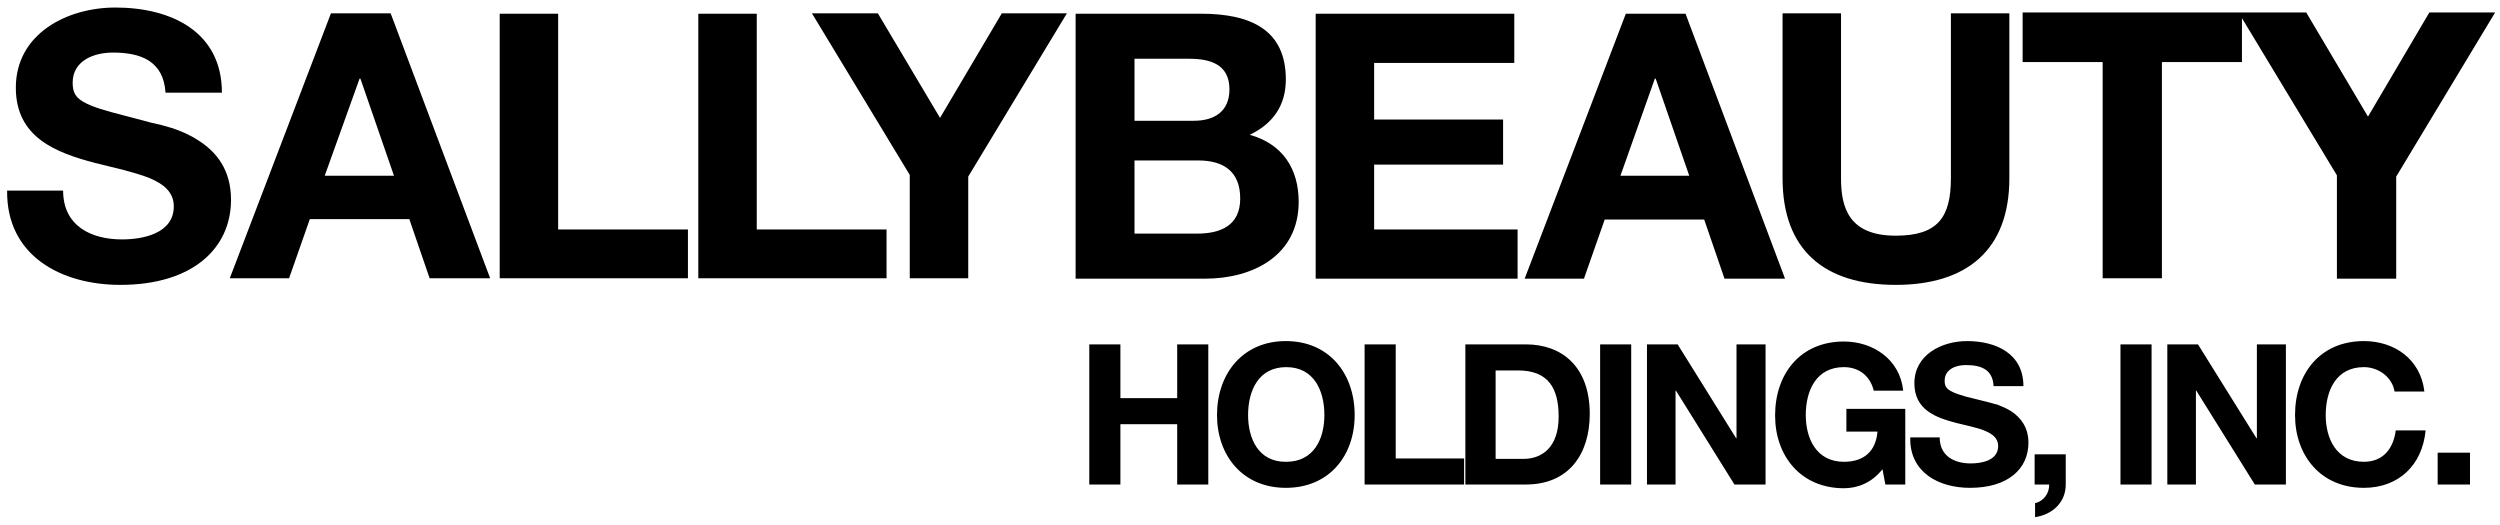
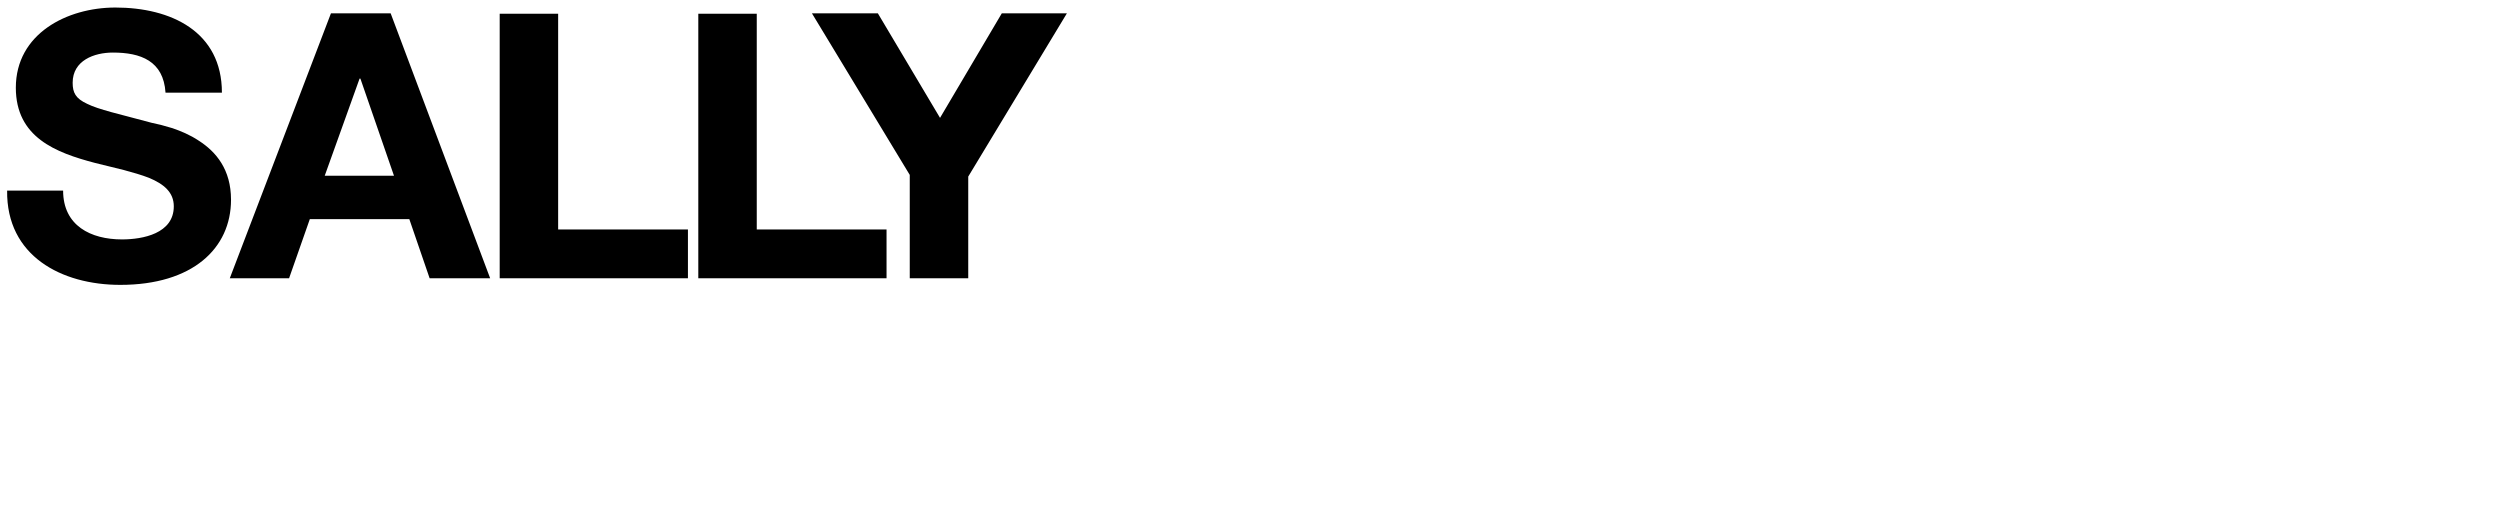
<svg xmlns="http://www.w3.org/2000/svg" fill="none" height="100%" overflow="visible" preserveAspectRatio="none" style="display: block;" viewBox="0 0 81 17" width="100%">
  <g id="SBH">
-     <rect fill="white" height="17" width="81" />
-     <path d="M78.98 15.698H80.028V14.667H78.98V15.698ZM78.55 12.685C78.429 11.64 77.583 11.051 76.589 11.051C75.178 11.051 74.359 12.096 74.359 13.448C74.359 14.761 75.192 15.806 76.589 15.806C77.704 15.806 78.483 15.082 78.59 13.944H77.623C77.543 14.547 77.207 14.962 76.589 14.962C75.689 14.962 75.353 14.198 75.353 13.448C75.353 12.658 75.689 11.895 76.589 11.895C77.086 11.895 77.516 12.243 77.583 12.685H78.55ZM70.208 15.698H71.148V12.658H71.161L73.056 15.698H74.063V11.158H73.123V14.198H73.109L71.215 11.158H70.221V15.698H70.208ZM68.703 15.698H69.711V11.158H68.703V15.698ZM65.936 15.698H66.392C66.406 15.98 66.204 16.247 65.936 16.301V16.756C66.486 16.676 66.93 16.288 66.93 15.698V14.721H65.922V15.698H65.936ZM61.892 14.198C61.879 15.31 62.819 15.806 63.827 15.806C65.062 15.806 65.721 15.189 65.721 14.346C65.721 13.837 65.466 13.529 65.17 13.328C65.022 13.234 64.861 13.167 64.727 13.114L64.377 13.02L63.679 12.846C63.504 12.792 63.37 12.752 63.262 12.698C63.061 12.605 63.007 12.511 63.007 12.337C63.007 11.962 63.37 11.828 63.692 11.828C64.176 11.828 64.565 11.962 64.592 12.511H65.559C65.559 11.466 64.686 11.051 63.733 11.051C62.913 11.051 62.026 11.493 62.026 12.417C62.026 13.274 62.712 13.529 63.383 13.703L63.88 13.823C64.041 13.864 64.189 13.904 64.31 13.957C64.565 14.065 64.74 14.198 64.74 14.453C64.74 14.922 64.203 15.015 63.853 15.015C63.316 15.015 62.846 14.774 62.846 14.172H61.892V14.198ZM61.086 15.698H61.731V13.248H59.823V13.984H60.831C60.777 14.614 60.401 14.962 59.743 14.962C58.843 14.962 58.507 14.198 58.507 13.448C58.507 12.658 58.843 11.895 59.743 11.895C60.213 11.895 60.589 12.163 60.71 12.658H61.664C61.556 11.627 60.67 11.065 59.743 11.065C58.332 11.065 57.513 12.109 57.513 13.462C57.513 14.774 58.346 15.819 59.743 15.819C60.186 15.819 60.643 15.645 60.992 15.203L61.086 15.698ZM53.348 15.698H54.288V12.658H54.302L56.196 15.698H57.204V11.158H56.263V14.198H56.25L54.356 11.158H53.362V15.698H53.348ZM51.844 15.698H52.851V11.158H51.844V15.698ZM48.472 12.002H49.184C50.178 12.002 50.5 12.591 50.5 13.502C50.5 14.506 49.949 14.868 49.358 14.868H48.458V12.002H48.472ZM47.478 15.698H49.439C50.823 15.698 51.508 14.721 51.508 13.408C51.508 11.895 50.621 11.158 49.439 11.158H47.478V15.698ZM44.213 15.698H47.437V14.855H45.221V11.158H44.213V15.698ZM40.438 13.448C40.438 12.658 40.774 11.895 41.674 11.895C42.574 11.895 42.91 12.658 42.91 13.448C42.91 14.212 42.574 14.962 41.674 14.962C40.774 14.975 40.438 14.212 40.438 13.448ZM39.431 13.448C39.431 14.761 40.264 15.806 41.661 15.806C43.071 15.806 43.891 14.761 43.891 13.448C43.891 12.096 43.058 11.051 41.661 11.051C40.264 11.051 39.431 12.109 39.431 13.448ZM35.293 15.698H36.301V13.743H38.141V15.698H39.149V11.158H38.141V12.899H36.301V11.158H35.293V15.698Z" fill="black" id="Vector" />
-     <path d="M65.103 0.431H63.209V5.775C63.209 7.047 62.779 7.636 61.422 7.636C59.891 7.636 59.649 6.712 59.649 5.775V0.431H57.755V5.775C57.755 8.105 59.111 9.23 61.422 9.23C63.719 9.23 65.103 8.105 65.103 5.775V0.431ZM53.617 2.547H53.644L54.732 5.694H52.502L53.617 2.547ZM49.399 9.029H51.32L51.992 7.114H55.216L55.874 9.029H57.835L54.611 0.444H52.677L49.399 9.029ZM42.628 9.029H49.17V7.435H44.522V5.333H48.7V3.873H44.522V2.038H49.063V0.444H42.628V9.029ZM36.758 1.904H38.531C39.203 1.904 39.834 2.078 39.834 2.895C39.834 3.618 39.337 3.913 38.679 3.913H36.758V1.904ZM34.863 9.029H39.041C40.6 9.029 42.077 8.279 42.077 6.538C42.077 5.467 41.553 4.663 40.492 4.368C41.244 4.007 41.661 3.418 41.661 2.574C41.661 0.98 40.546 0.444 38.907 0.444H34.85V9.029H34.863ZM36.758 5.199H38.826C39.632 5.199 40.183 5.547 40.183 6.431C40.183 7.315 39.538 7.569 38.786 7.569H36.758V5.199ZM72.585 0.498L75.716 5.681V9.029H77.637V5.721L80.834 0.418V0.404H78.711L76.723 3.779L74.722 0.404H65.533V2.011H68.126V9.016H70.046V2.011H72.639V0.498H72.585Z" fill="black" id="Vector_2" />
    <path d="M29.476 9.016H31.371V5.721L34.568 0.431H32.459L30.457 3.819L28.442 0.431H26.306L29.476 5.667V9.016ZM22.625 9.016H28.724V7.435H24.519V0.444H22.625V9.016ZM16.19 9.016H22.289V7.435H18.084V0.444H16.19V9.016ZM11.65 2.547H11.677L12.765 5.694H10.521L11.65 2.547ZM7.445 9.016H9.366L10.038 7.1H13.262L13.92 9.016H15.881L12.657 0.431H10.723L7.445 9.016ZM0.231 6.176C0.204 8.292 1.991 9.23 3.898 9.23C6.236 9.23 7.485 8.051 7.485 6.471C7.485 5.493 7.002 4.917 6.437 4.556C6.155 4.368 5.86 4.248 5.591 4.154L5.215 4.047L4.919 3.98L3.603 3.632C3.267 3.538 3.012 3.458 2.824 3.364C2.448 3.19 2.354 3.002 2.354 2.681C2.354 1.958 3.052 1.703 3.657 1.703C4.557 1.703 5.296 1.971 5.363 3.002H7.19C7.19 1.02 5.537 0.244 3.737 0.244C2.179 0.244 0.513 1.087 0.513 2.842C0.513 4.449 1.803 4.944 3.079 5.279L4.006 5.507C4.301 5.587 4.584 5.667 4.825 5.761C5.309 5.962 5.631 6.23 5.631 6.685C5.631 7.569 4.624 7.757 3.952 7.757C2.945 7.757 2.045 7.315 2.045 6.176H0.231Z" fill="black" id="Vector_3" />
  </g>
</svg>